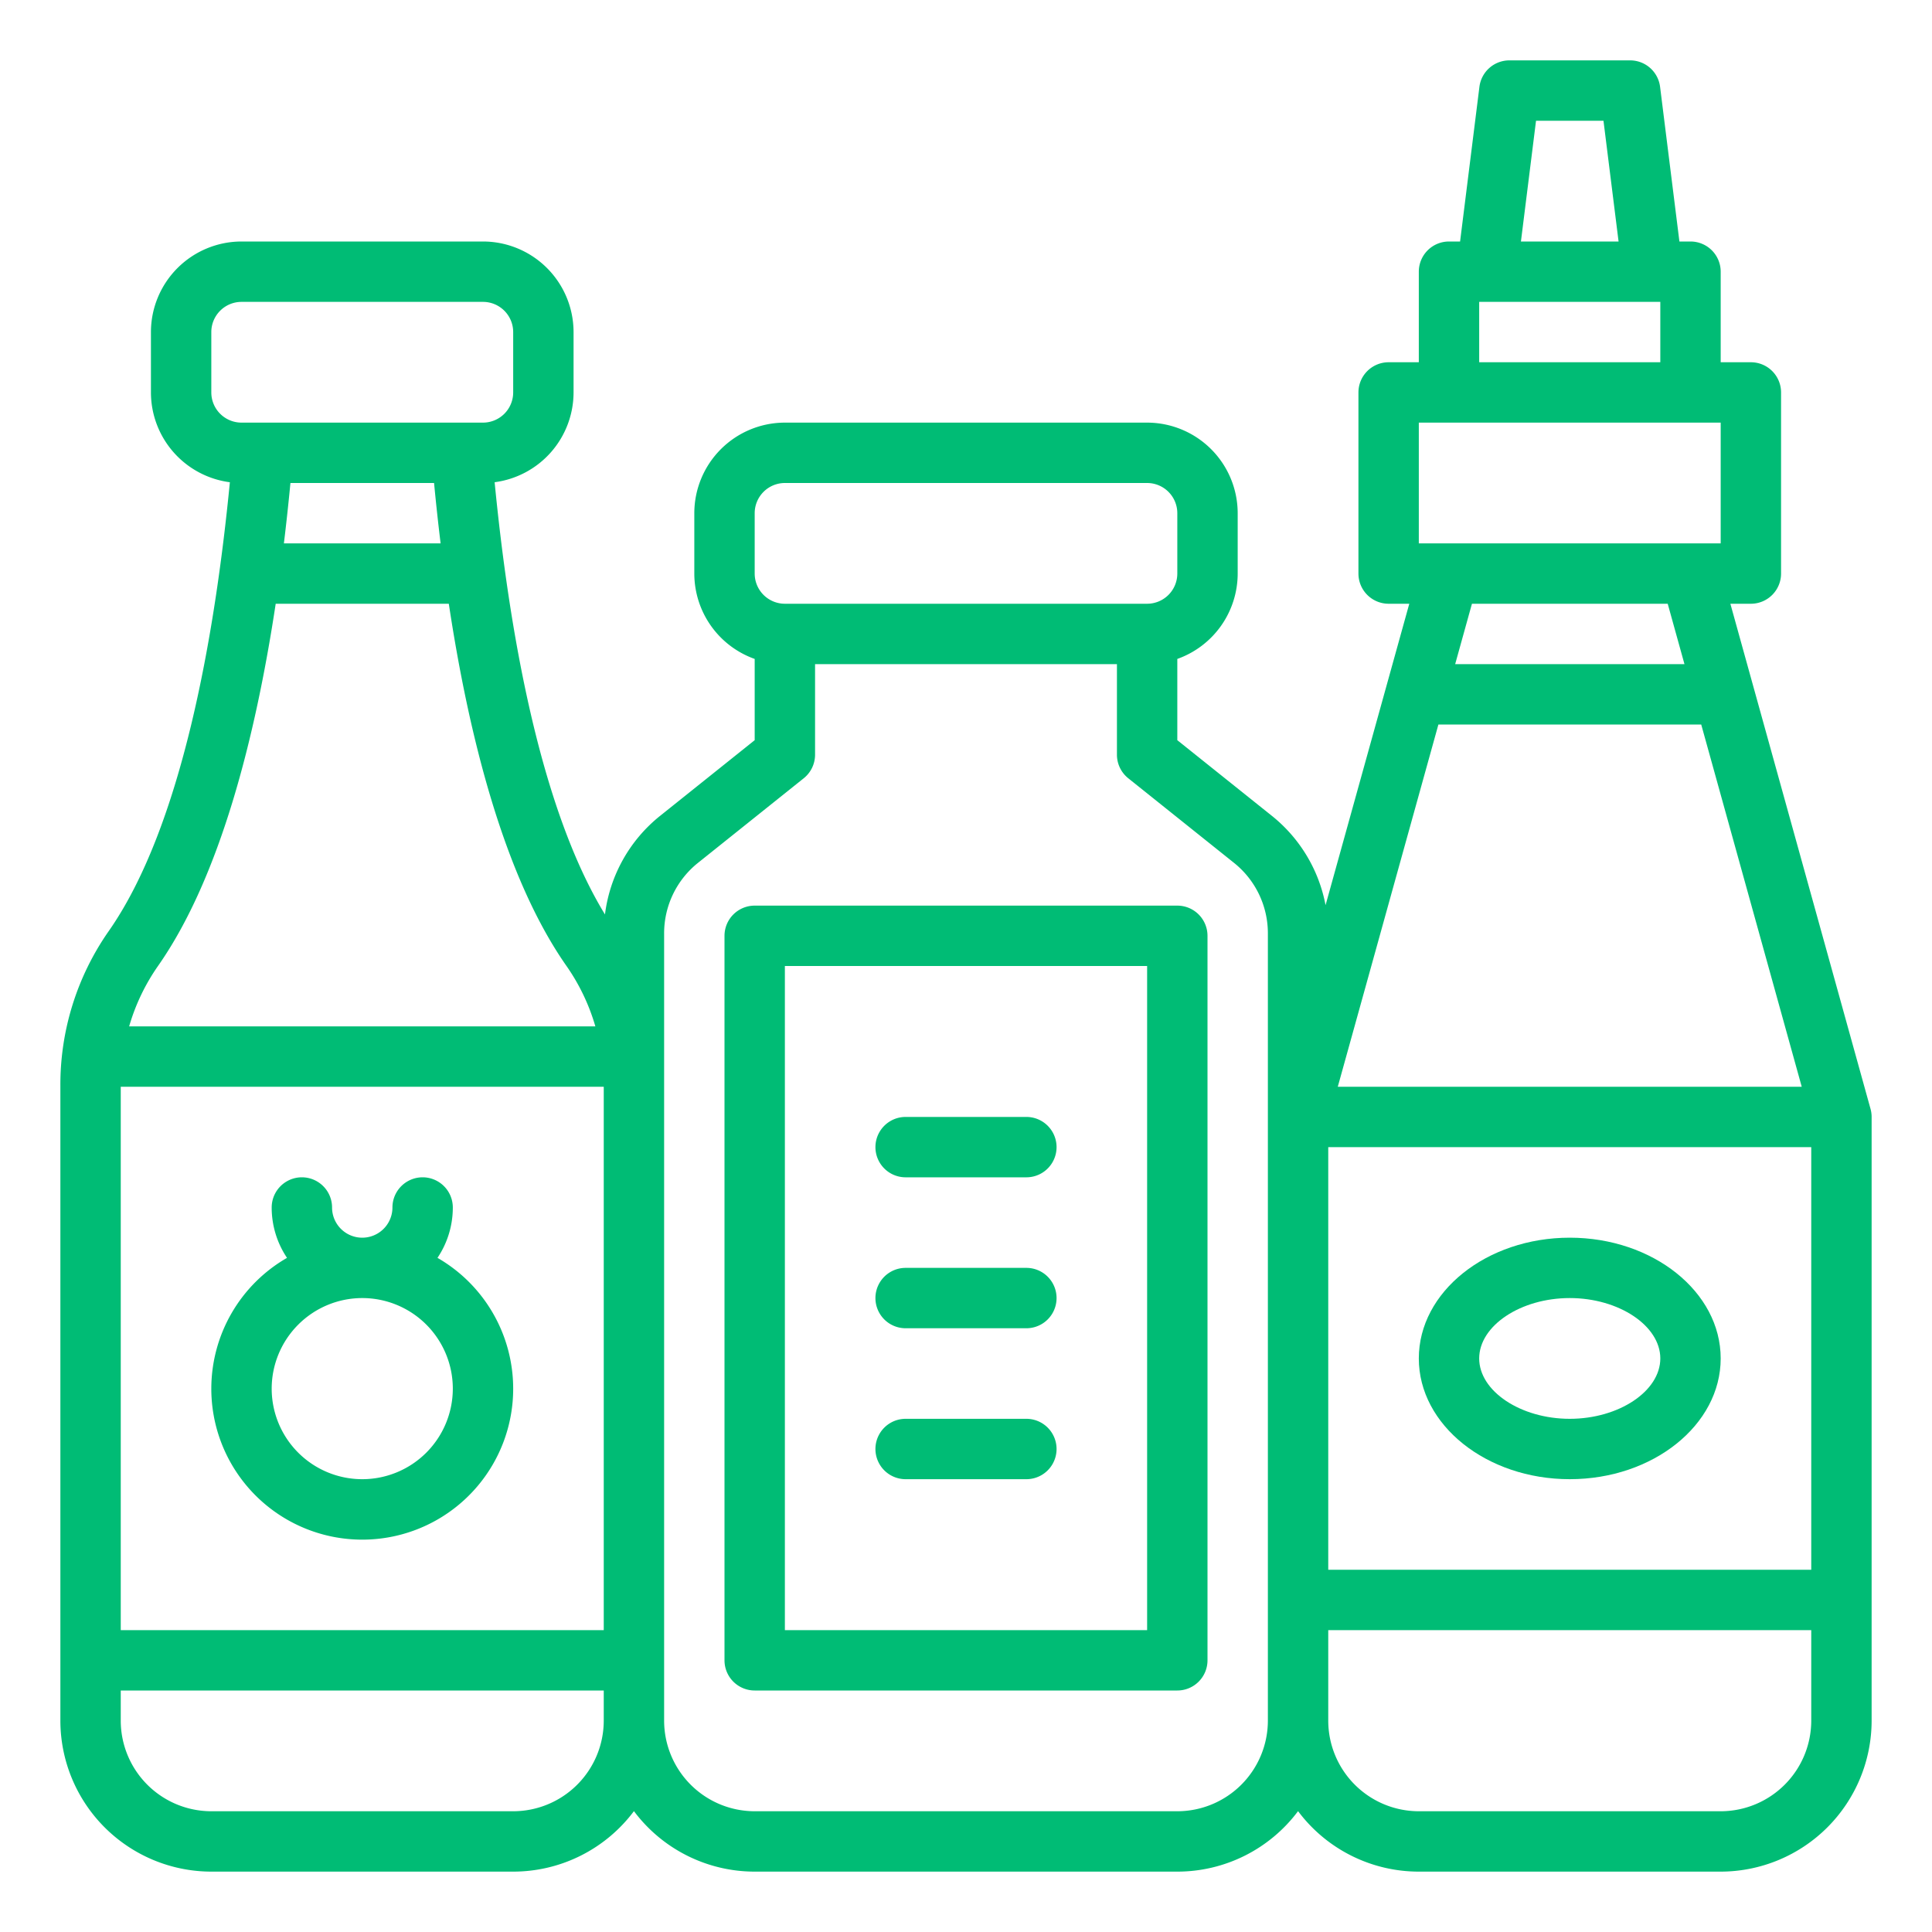
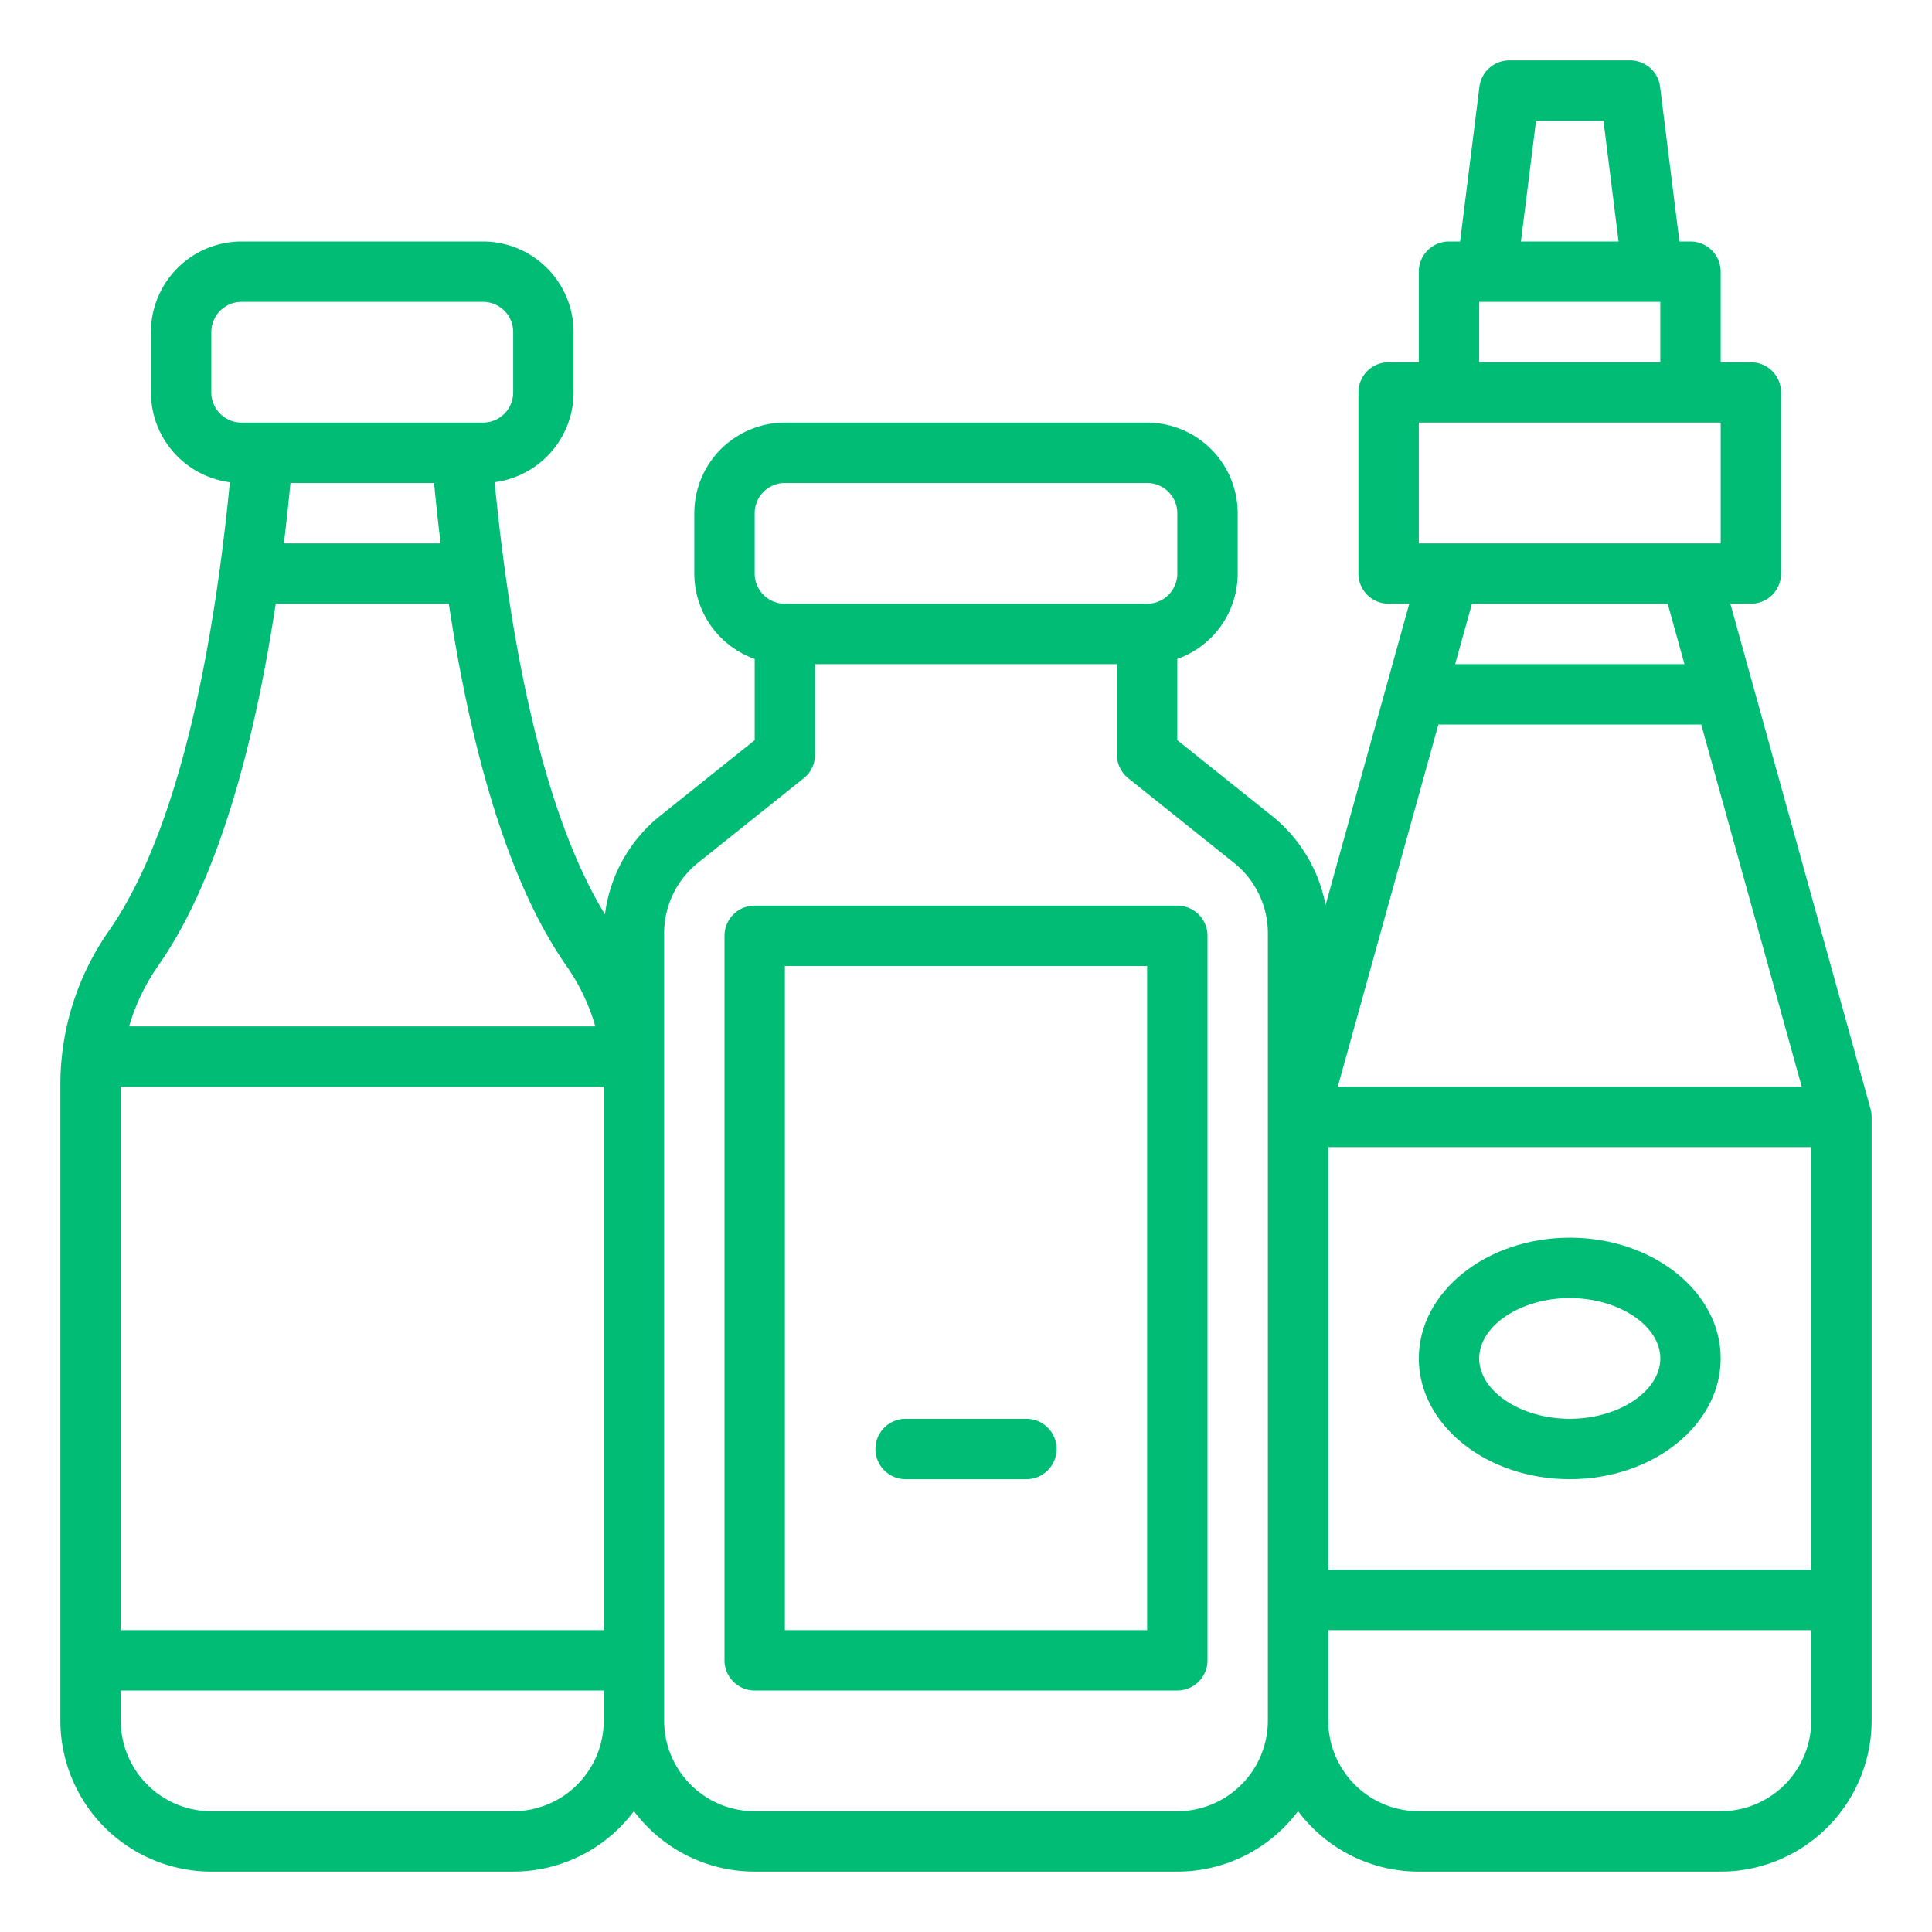
<svg xmlns="http://www.w3.org/2000/svg" version="1.1" width="512" height="512" x="0" y="0" viewBox="0 0 512 512" style="enable-background:new 0 0 512 512" xml:space="preserve" class="">
  <g>
    <path d="M495.709,293.861,458.566,160H464a8,8,0,0,0,8-8V104a8,8,0,0,0-8-8h-8V72a8,8,0,0,0-8-8h-2.938l-5.124-40.992A8,8,0,0,0,432,16H400a8,8,0,0,0-7.938,7.008L386.938,64H384a8,8,0,0,0-8,8V96h-8a8,8,0,0,0-8,8v48a8,8,0,0,0,8,8h5.475l-22.189,79.879a39.763,39.763,0,0,0-14.3-23.733L312,196.155V174.624A24.039,24.039,0,0,0,328,152V136a24.028,24.028,0,0,0-24-24H208a24.028,24.028,0,0,0-24,24v16a24.039,24.039,0,0,0,16,22.624v21.531l-24.987,19.991a39.763,39.763,0,0,0-14.688,26.192c-17.412-28.475-25.5-76.04-29.241-114.543A24.031,24.031,0,0,0,152,104V88a24.028,24.028,0,0,0-24-24H64A24.028,24.028,0,0,0,40,88v16a24.031,24.031,0,0,0,20.916,23.8c-3.947,40.582-12.7,91.25-32.135,119A70.988,70.988,0,0,0,16,287.739V456a40.045,40.045,0,0,0,40,40h80a39.964,39.964,0,0,0,32-16.028A39.964,39.964,0,0,0,200,496H312a39.964,39.964,0,0,0,32-16.028A39.964,39.964,0,0,0,376,496h80a40.045,40.045,0,0,0,40-40V296A8.013,8.013,0,0,0,495.709,293.861ZM381.192,192H450.84l26.638,96H354.525ZM352,304H480V416H352ZM407.062,32h17.876l4,32H403.062ZM392,80h48V96H392Zm-16,32h80v32H376Zm65.961,48,4.44,16H385.636l4.445-16ZM200,136a8.009,8.009,0,0,1,8-8h96a8.009,8.009,0,0,1,8,8v16a8.009,8.009,0,0,1-8,8H208a8.009,8.009,0,0,1-8-8ZM160,432H32V288H160ZM116.765,144H75.235c.663-5.462,1.238-10.816,1.733-16h38.064C115.527,133.184,116.1,138.538,116.765,144ZM56,104V88a8.009,8.009,0,0,1,8-8h64a8.009,8.009,0,0,1,8,8v16a8.009,8.009,0,0,1-8,8H64A8.009,8.009,0,0,1,56,104Zm17.062,56h45.876c5.337,35.289,14.712,72.46,31.173,95.973A54.279,54.279,0,0,1,157.775,272H34.225a54.285,54.285,0,0,1,7.664-16.028C58.35,232.459,67.725,195.289,73.062,160ZM136,480H56a24.028,24.028,0,0,1-24-24v-8H160v8A24.028,24.028,0,0,1,136,480Zm176,0H200a24.028,24.028,0,0,1-24-24V247.38a23.878,23.878,0,0,1,9.008-18.74L213,206.247A8,8,0,0,0,216,200V176h80v24a8,8,0,0,0,3,6.247l27.99,22.393h0A23.88,23.88,0,0,1,336,247.38V456A24.028,24.028,0,0,1,312,480Zm144,0H376a24.028,24.028,0,0,1-24-24V432H480v24A24.028,24.028,0,0,1,456,480Z" fill="#00bc75" data-original="#000000" style="" class="" />
    <path d="M312,240H200a8,8,0,0,0-8,8V440a8,8,0,0,0,8,8H312a8,8,0,0,0,8-8V248A8,8,0,0,0,312,240Zm-8,192H208V256h96Z" fill="#00bc75" data-original="#000000" style="" class="" />
-     <path d="M56,368a40,40,0,1,0,59.937-34.655A23.863,23.863,0,0,0,120,320a8,8,0,0,0-16,0,8,8,0,0,1-16,0,8,8,0,0,0-16,0,23.863,23.863,0,0,0,4.063,13.345A40.015,40.015,0,0,0,56,368Zm40-24a24,24,0,1,1-24,24A24.028,24.028,0,0,1,96,344Z" fill="#00bc75" data-original="#000000" style="" class="" />
-     <path d="M240,312h32a8,8,0,0,0,0-16H240a8,8,0,0,0,0,16Z" fill="#00bc75" data-original="#000000" style="" class="" />
    <path d="M240,392h32a8,8,0,0,0,0-16H240a8,8,0,0,0,0,16Z" fill="#00bc75" data-original="#000000" style="" class="" />
-     <path d="M240,352h32a8,8,0,0,0,0-16H240a8,8,0,0,0,0,16Z" fill="#00bc75" data-original="#000000" style="" class="" />
    <path d="M416,328c-22.056,0-40,14.355-40,32s17.944,32,40,32,40-14.355,40-32S438.056,328,416,328Zm0,48c-13.01,0-24-7.327-24-16s10.99-16,24-16,24,7.327,24,16S429.01,376,416,376Z" fill="#00bc75" data-original="#000000" style="" class="" />
  </g>
</svg>